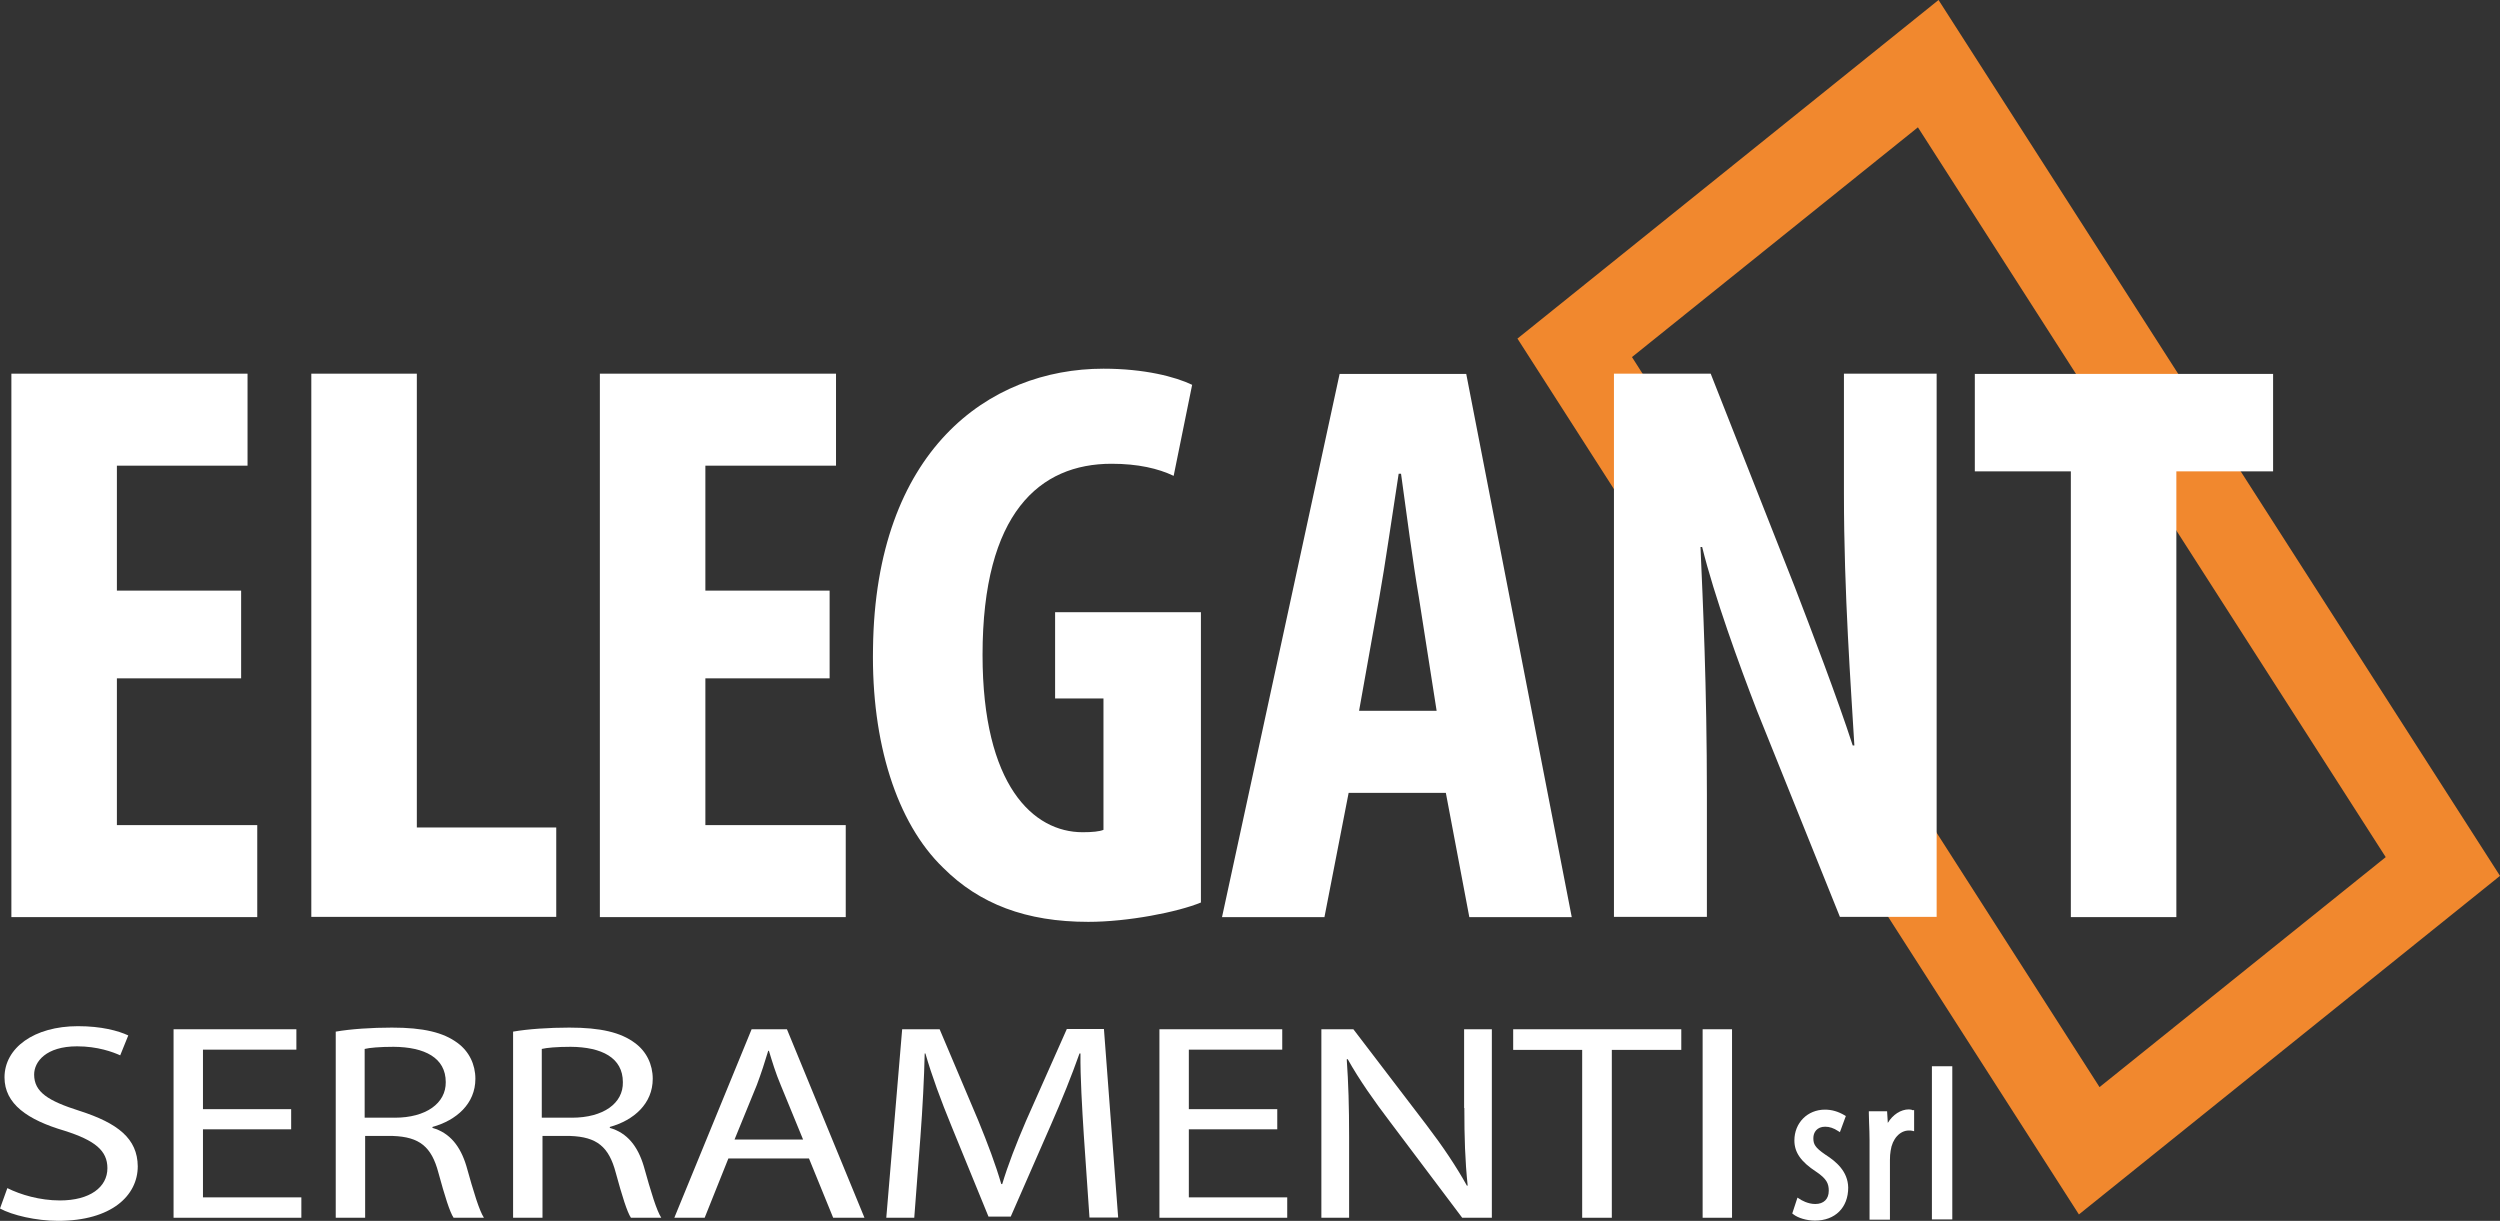
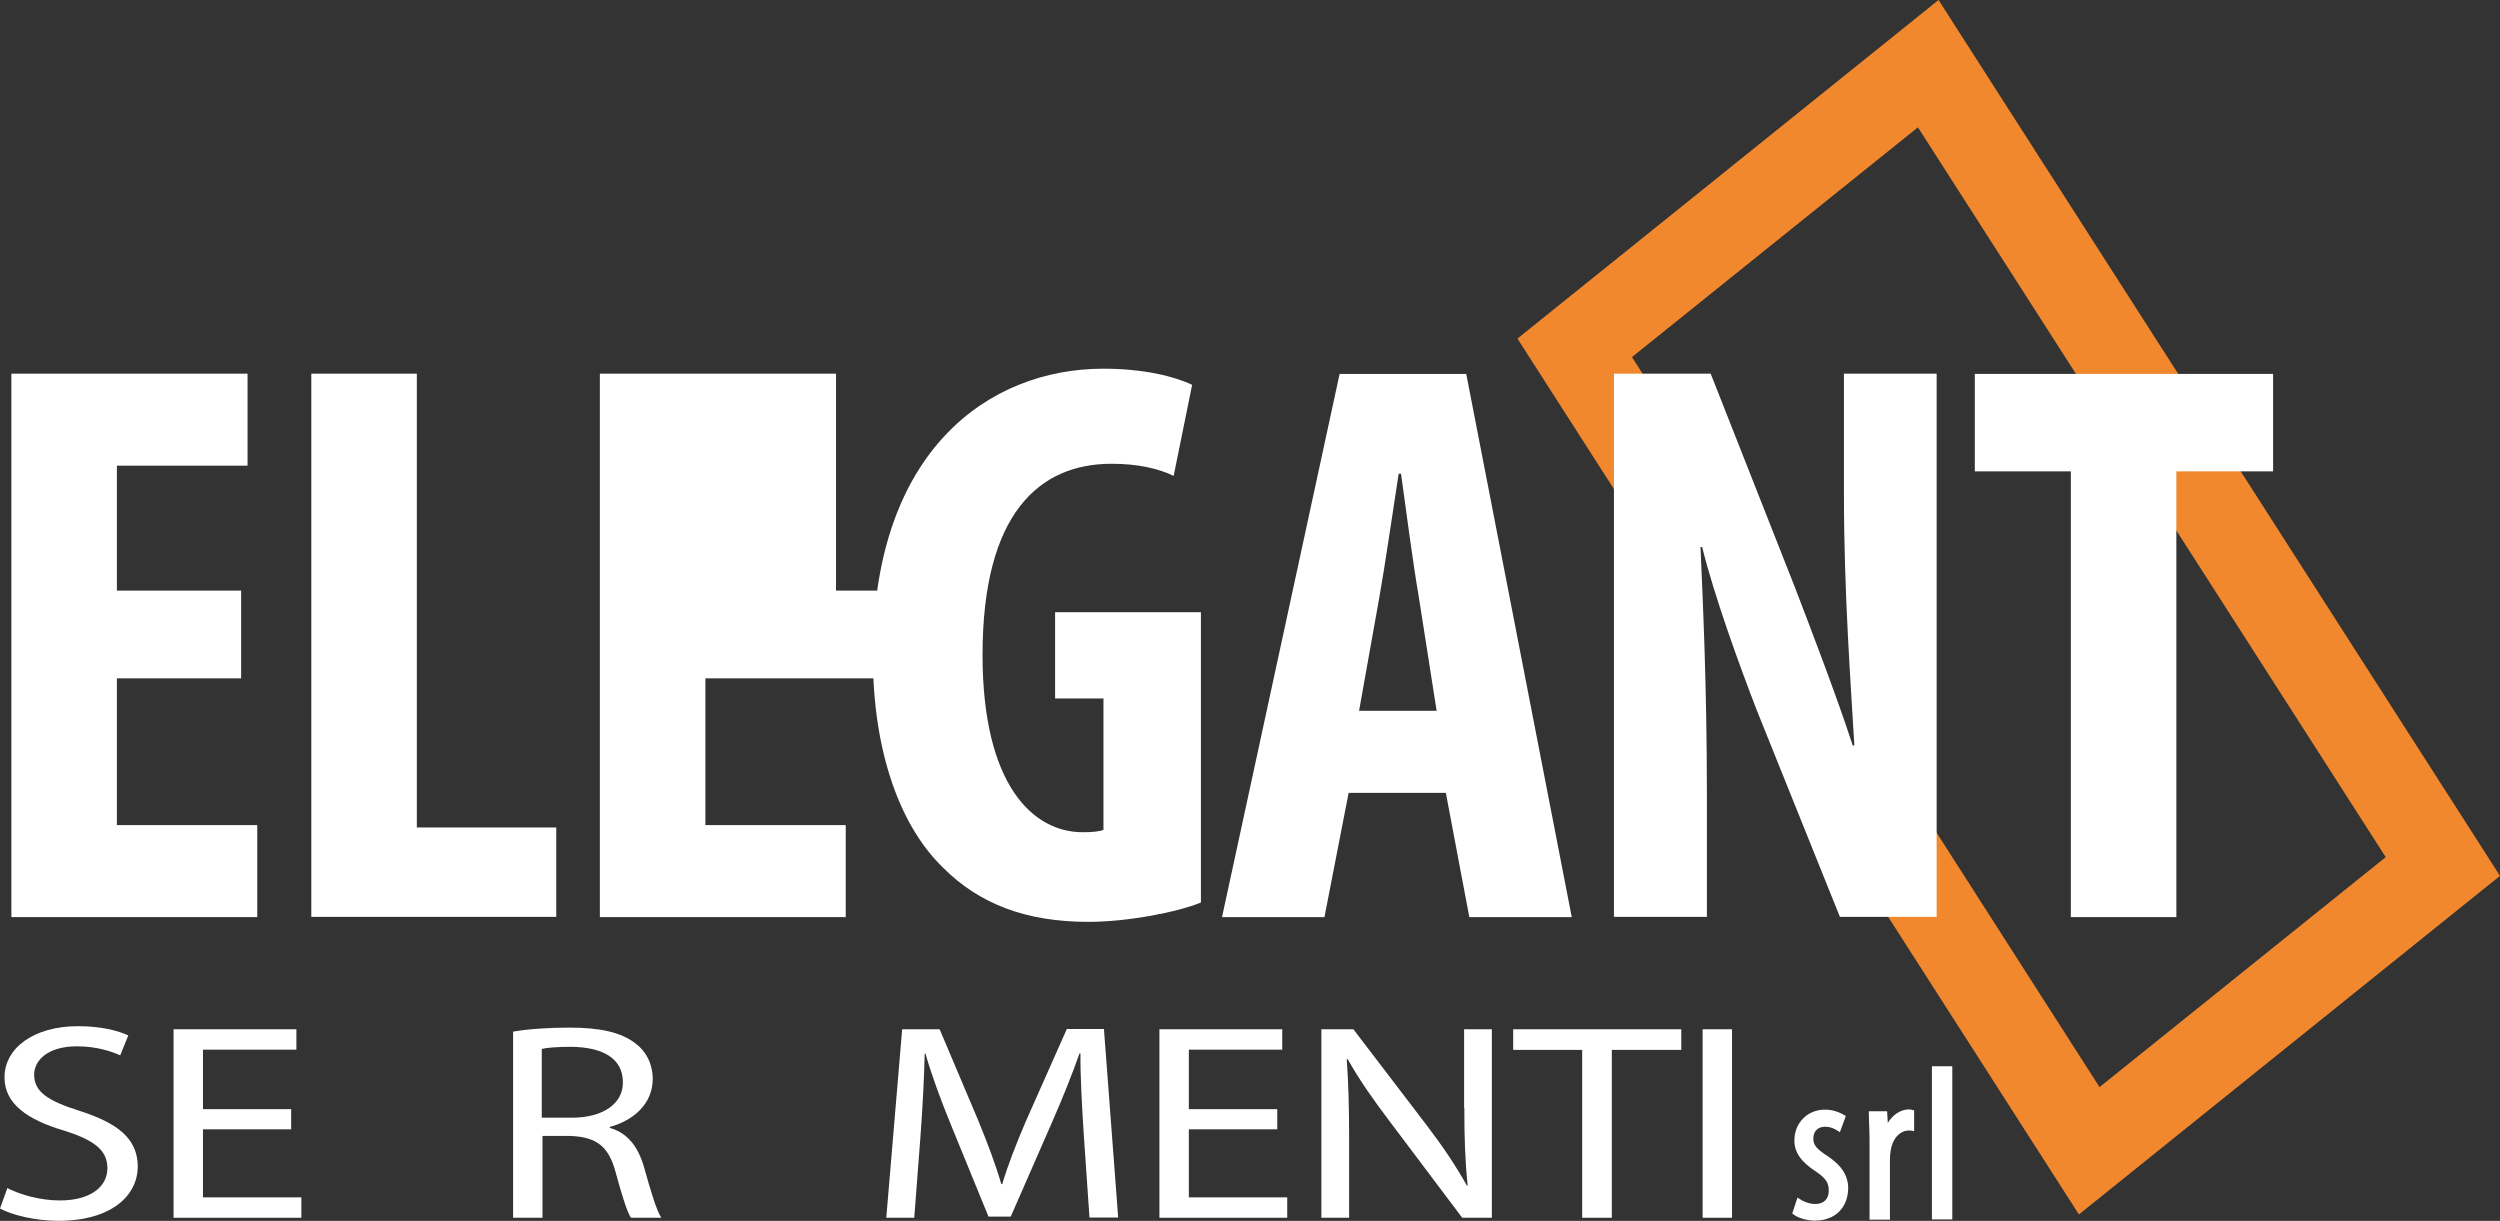
<svg xmlns="http://www.w3.org/2000/svg" id="Livello_2" data-name="Livello 2" viewBox="0 0 1054.4 514.9">
  <rect x="0" y="0" width="1054.4" height="514.9" fill="#333333" stroke="none" />
  <defs>
    <style>
      .cls-1 {
        fill: #f1882e;
      }

      .cls-1, .cls-2 {
        stroke-width: 0px;
      }

      .cls-2 {
        fill: #fff;
      }
    </style>
  </defs>
  <g id="Livello_1-2" data-name="Livello 1">
    <g>
      <polygon class="cls-1" points="817.6 0 640 142.8 714.5 259 714.5 191.6 688.3 150.6 808.9 53.7 1006.2 361.5 885.5 458.5 788.6 307.2 788.6 374.6 876.8 512.2 1054.4 369.4 817.6 0" />
      <g>
        <path class="cls-2" d="M101.7,286.1h-52.4v61.9h59.2v38.8H4.8v-229.2h99.6v38.8h-55.1v52.7h52.4v37Z" />
        <path class="cls-2" d="M131.3,157.6h44.5v191.4h58.8v37.7h-103.3v-229.1Z" />
-         <path class="cls-2" d="M349.9,286.1h-52.4v61.9h59.2v38.8h-103.7v-229.2h99.6v38.8h-55.1v52.7h52.4v37h0Z" />
+         <path class="cls-2" d="M349.9,286.1h-52.4v61.9h59.2v38.8h-103.7v-229.2h99.6v38.8v52.7h52.4v37h0Z" />
        <path class="cls-2" d="M506.6,380.6c-9.9,4.1-30.9,8.2-47.6,8.2-26.2,0-45.9-7.5-61.2-22.8-19.7-19-30.3-53-29.6-92.5,1-83.3,48.6-118,97.2-118,17.3,0,30.3,3.4,37.4,6.8l-7.8,38.4c-6.5-3.1-15-5.1-26.2-5.1-30.3,0-54.4,20.7-54.4,80.6,0,55.1,21.4,74.8,42.2,74.8,4.1,0,7.1-.3,8.8-1v-55.4h-20.4v-36.4h61.5v122.4h.1Z" />
        <path class="cls-2" d="M568.8,334.4l-10.2,52.4h-43.2l49.6-229.1h53.4l44.5,229.1h-43.2l-9.9-52.4h-41ZM605.9,299.7l-7.5-47.9c-2.4-13.9-5.4-36.7-7.5-52h-1c-2.4,15.3-5.8,39.1-8.2,52.4l-8.5,47.6h32.7v-.1Z" />
        <path class="cls-2" d="M680.7,386.8v-229.2h40.8l35.4,89.8c6.8,17.7,18,46.9,24.5,67h.7c-1.4-24.1-4.4-63.9-4.4-106.1v-50.7h39.1v229.1h-40.8l-35-87c-7.5-19.4-18-48.3-23.1-69h-.7c1,23.1,2.7,58.5,2.7,104.7v51.3h-39.2v.1Z" />
        <path class="cls-2" d="M873.4,198.8h-40.5v-41.1h125.8v41.1h-40.8v188h-44.5v-188Z" />
      </g>
      <g>
        <path class="cls-2" d="M33.5,468.5c-13.2-4.2-19.1-7.9-19.1-15.3,0-5.4,5-11.9,18.1-11.9,8.7,0,15.1,2.4,18.2,3.8l3.4-8.4c-4.3-2-11.4-3.9-21.2-3.9-18.6,0-31,9.2-31,21.6,0,11.2,9.7,17.9,25.3,22.5,12.9,4.1,18.1,8.4,18.1,15.8,0,8-7.4,13.6-20,13.6-8.5,0-16.6-2.4-22.2-5.2l-3.1,8.6c5.1,2.8,15.2,5.2,24.5,5.2,22.6,0,33.6-10.7,33.6-23-.1-11.7-8.4-18.2-24.6-23.4Z" />
        <polygon class="cls-2" points="85.6 476.3 122.8 476.3 122.8 467.8 85.6 467.8 85.6 442.7 125 442.7 125 434.1 73.2 434.1 73.2 513.6 127.1 513.6 127.1 505 85.6 505 85.6 476.3" />
-         <path class="cls-2" d="M182.4,475.7v-.4c10.1-2.8,18.1-9.8,18.1-20.3,0-6.1-2.7-11.6-7.5-15.1-6-4.5-14.5-6.5-27.7-6.5-8.5,0-17.5.6-23.7,1.7v78.5h12.4v-34.5h11.7c11.2.4,16.3,4.5,19.2,15.5,2.7,9.9,4.8,16.6,6.4,19h12.8c-2-3.1-4.3-10.7-7.4-21.8-2.5-8.3-6.9-14-14.3-16.1ZM166.5,471.4h-12.7v-29c2-.5,6.3-.9,12.2-.9,13.1.1,22,4.6,22,14.9.1,8.9-8.3,15-21.5,15Z" />
        <path class="cls-2" d="M257.2,475.7v-.4c10.1-2.8,18.1-9.8,18.1-20.3,0-6.1-2.7-11.6-7.5-15.1-6-4.5-14.5-6.5-27.7-6.5-8.5,0-17.5.6-23.7,1.7v78.5h12.4v-34.5h11.7c11.2.4,16.3,4.5,19.2,15.5,2.7,9.9,4.8,16.6,6.4,19h12.8c-2-3.1-4.3-10.7-7.4-21.8-2.5-8.3-6.9-14-14.3-16.1ZM241.2,471.4h-12.7v-29c2-.5,6.3-.9,12.2-.9,13.1.1,22,4.6,22,14.9.2,8.9-8.2,15-21.5,15Z" />
-         <path class="cls-2" d="M317,434.1l-32.6,79.5h12.8l10-25h34l10.2,25h13.2l-32.7-79.5h-14.9ZM309.8,480.6l9.4-23c1.8-4.8,3.4-9.7,4.8-14.4h.3c1.4,4.6,2.8,9.3,5,14.5l9.4,22.9h-28.9Z" />
        <path class="cls-2" d="M449.9,434.1l-17.1,38.5c-4.3,10-7.7,18.8-10.1,26.8h-.4c-2.4-8.3-5.7-17-9.7-26.8l-16.3-38.5h-15.8l-6.7,79.5h11.8l2.6-34.1c.9-11.9,1.6-25.3,1.8-35.2h.3c2.7,9.4,6.5,19.7,11.1,30.9l15.5,37.9h9.4l16.9-38.6c4.8-10.9,8.8-20.9,12.1-30.2h.4c-.1,9.9.7,23.2,1.4,34.3l2.4,34.9h12.1l-6-79.5h-15.7v.1Z" />
        <polygon class="cls-2" points="501.4 476.3 538.7 476.3 538.7 467.8 501.4 467.8 501.4 442.7 540.8 442.7 540.8 434.1 489 434.1 489 513.6 542.9 513.6 542.9 505 501.4 505 501.4 476.3" />
        <path class="cls-2" d="M617.6,467.3c0,12.4.3,22.1,1.4,32.7l-.3.1c-4.5-8.1-10.1-16.5-17.2-25.8l-30.7-40.2h-13.5v79.5h11.7v-34c0-13.2-.3-22.8-1-32.8l.4-.1c4.8,8.6,11.2,17.7,17.9,26.5l30.4,40.4h12.5v-79.5h-11.7v33.2h.1Z" />
        <polygon class="cls-2" points="638.2 442.8 667.3 442.8 667.3 513.6 679.8 513.6 679.8 442.8 709.1 442.8 709.1 434.1 638.2 434.1 638.2 442.8" />
        <rect class="cls-2" x="718.1" y="434.1" width="12.4" height="79.5" />
        <path class="cls-2" d="M769.9,487c-4.4-3-5.1-4.4-5.1-7,0-2.4,1.5-4.8,5-4.8,1.8,0,3.6.6,5.4,1.8l.8.5,2.5-6.8-.5-.3c-2.7-1.6-5.4-2.4-8.3-2.4-7.4,0-12.9,5.6-12.9,13,0,5.1,2.8,9,9.2,13.2,4.5,3,5.3,5.1,5.3,8,0,3.5-2.1,5.6-5.7,5.6-3.1,0-5.9-1.6-6.7-2.2l-.8-.5-2.2,6.7.4.3c2,1.6,5.7,2.7,9.2,2.7,8.5,0,14-5.5,14-13.9-.1-6.9-5.2-11.1-9.6-13.9Z" />
        <path class="cls-2" d="M806,468c-.3,0-.6-.1-.9-.1-3.4,0-6.8,2.2-8.9,5.7l-.3-4.9h-7.7v.8c0,1.2.1,2.5.1,3.9.1,2.5.2,5.1.2,7.5v33.5h8.6v-25.2c0-1.4.1-2.8.3-3.9.7-5,3.9-8.5,7.7-8.5.5,0,.9,0,1.3.1l.9.2v-8.9h-.8c-.1-.1-.3-.2-.5-.2Z" />
        <rect class="cls-2" x="814.8" y="449.7" width="8.6" height="64.6" />
      </g>
    </g>
  </g>
</svg>